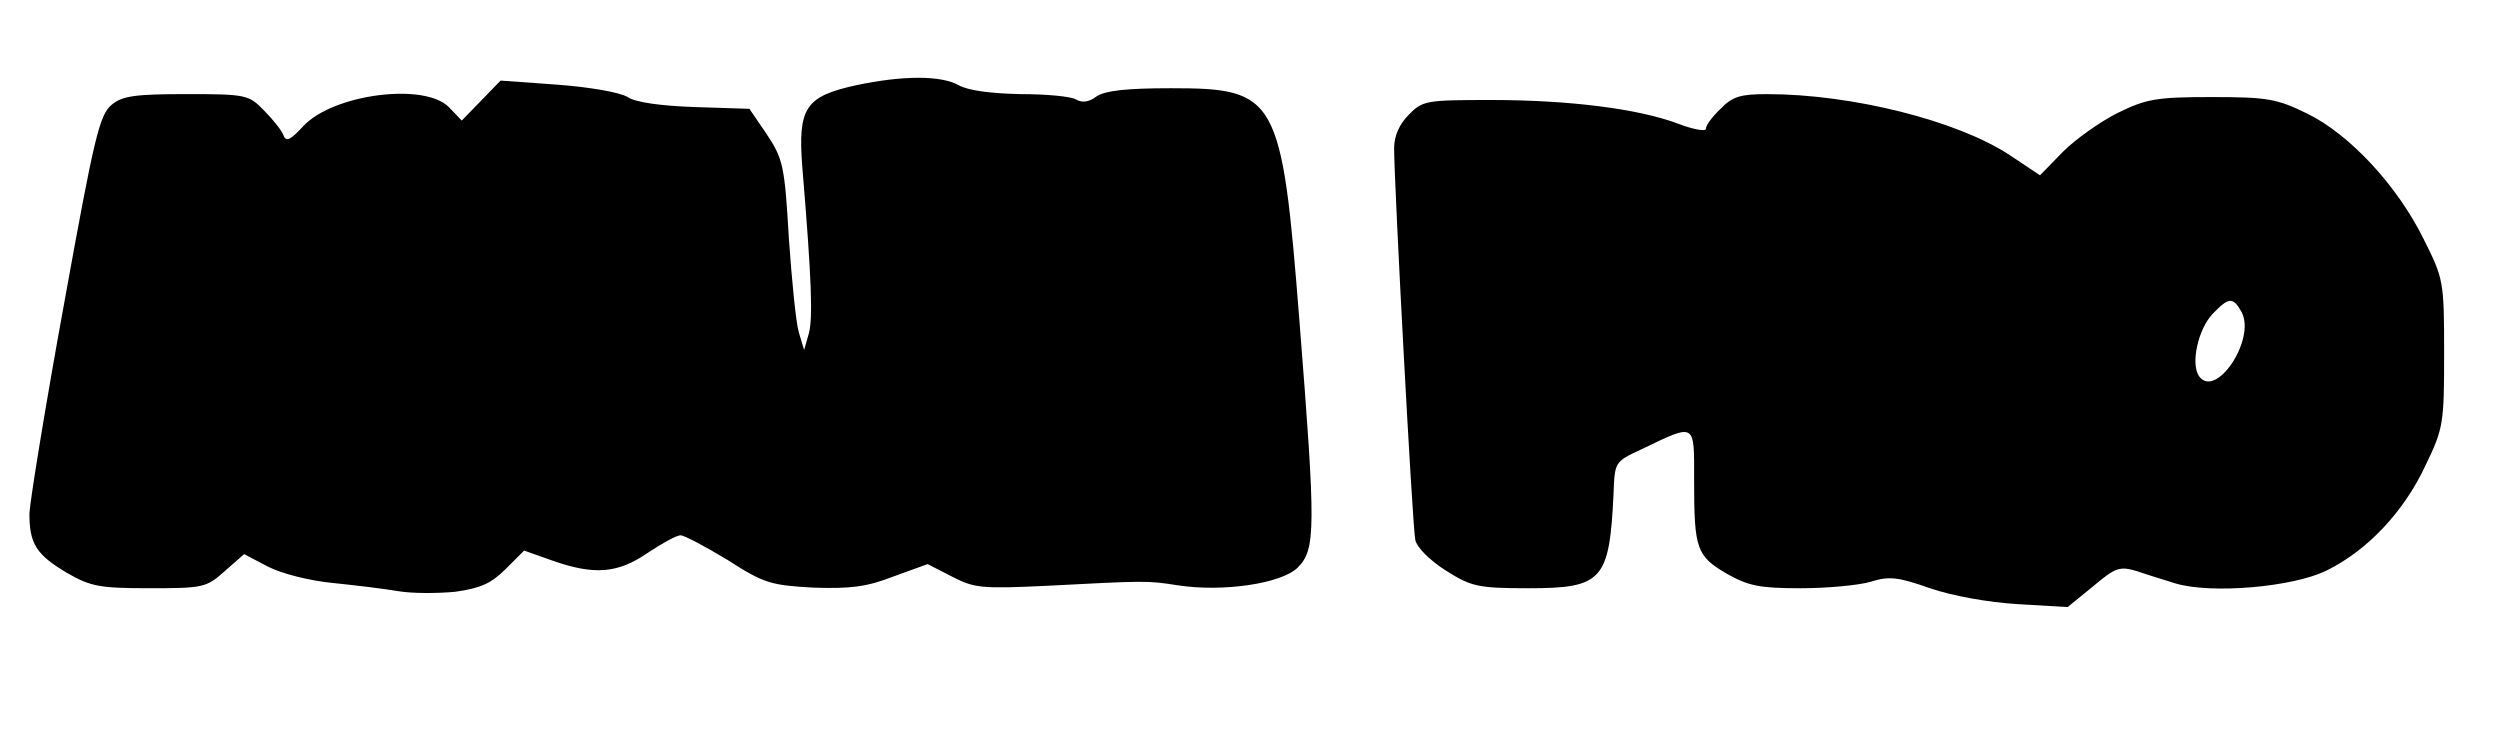
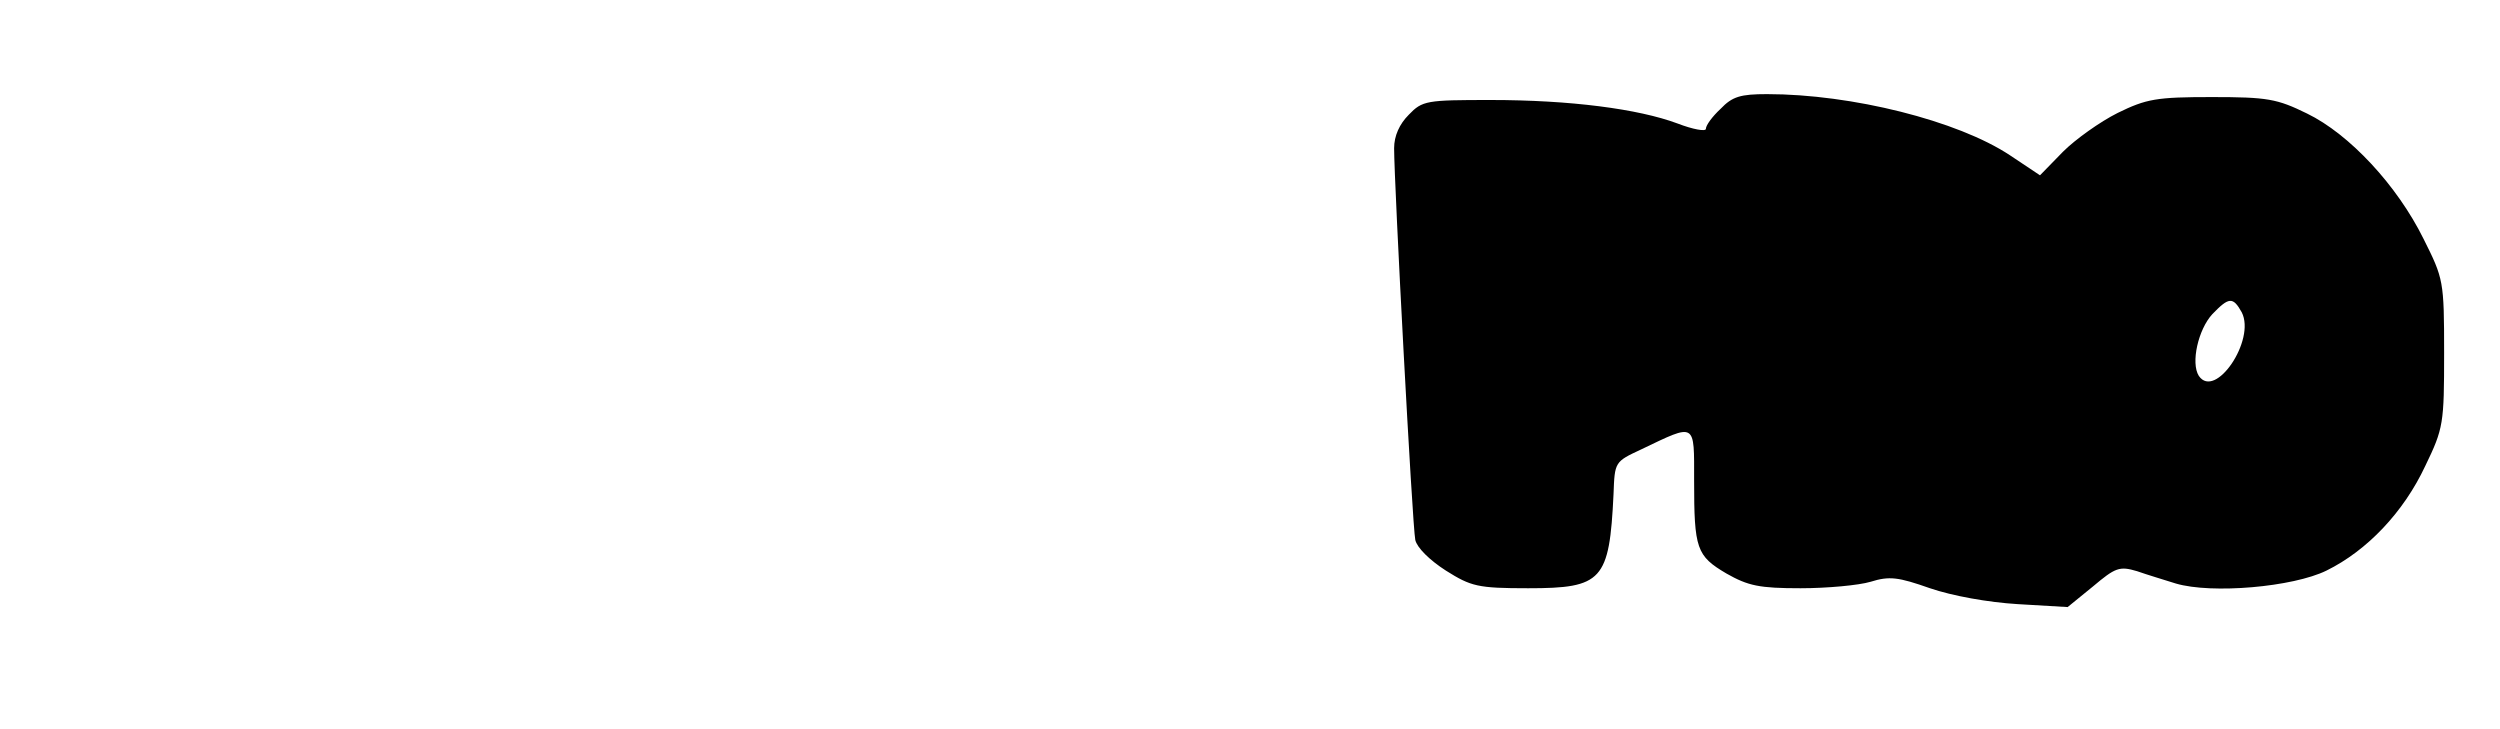
<svg xmlns="http://www.w3.org/2000/svg" version="1.0" width="425pt" height="124pt" viewBox="0 0 425 124" preserveAspectRatio="xMidYMid meet">
  <g transform="translate(0,124) scale(0.1,-0.1)" fill="#000000" stroke="none">
-     <path d="M1455 1095 c-86 -19 -99 -38 -91 -140 16 -192 18 -256 11 -282 l-8 -28 -9 30 c-5 17 -12 89 -17 161 -7 122 -10 134 -37 175 l-30 44 -93 3 c-58 2 -101 8 -114 17 -13 8 -65 17 -119 21 l-97 7 -33 -34 -33 -34 -22 23 c-42 42 -196 22 -247 -32 -22 -24 -30 -28 -34 -16 -3 8 -18 27 -33 42 -26 27 -31 28 -132 28 -87 0 -109 -3 -127 -18 -21 -17 -30 -56 -81 -338 -32 -175 -58 -336 -59 -357 0 -52 12 -70 64 -101 40 -23 55 -26 140 -26 91 0 97 1 128 29 l33 29 40 -21 c23 -12 70 -24 110 -28 39 -4 89 -10 112 -14 23 -4 67 -4 97 -1 43 6 61 14 86 39 l31 31 48 -17 c71 -25 111 -22 162 13 24 16 49 30 56 30 6 0 42 -19 80 -42 62 -40 74 -43 146 -47 62 -2 90 1 136 19 l58 21 41 -21 c38 -20 52 -21 159 -16 172 9 174 9 225 1 77 -12 177 3 204 30 31 31 31 65 3 420 -30 381 -38 395 -218 395 -76 0 -112 -4 -127 -14 -13 -10 -25 -11 -35 -5 -8 5 -50 9 -94 9 -50 1 -89 6 -105 15 -30 17 -95 17 -175 0z" />
    <path d="M2925 1055 c-14 -13 -25 -28 -25 -34 0 -5 -22 -1 -48 9 -67 25 -183 40 -318 40 -109 0 -116 -1 -139 -25 -16 -16 -25 -36 -25 -57 0 -59 31 -642 36 -666 3 -13 24 -34 52 -52 43 -27 54 -30 140 -30 126 0 138 13 145 160 2 55 2 55 47 76 94 45 90 47 90 -53 0 -116 4 -128 55 -158 37 -21 56 -25 126 -25 45 0 99 5 119 11 32 10 47 8 101 -11 38 -13 99 -24 149 -27 l85 -5 43 35 c38 32 45 35 75 26 17 -6 47 -15 66 -21 61 -18 199 -6 256 22 69 34 131 99 168 178 31 64 32 72 32 192 0 123 -1 126 -35 194 -45 91 -126 178 -198 213 -51 25 -67 28 -162 28 -94 0 -111 -3 -160 -27 -30 -15 -72 -45 -93 -66 l-39 -40 -51 34 c-89 59 -269 104 -413 104 -45 0 -59 -4 -79 -25z m886 -346 c24 -47 -45 -149 -73 -108 -14 22 -1 79 23 105 28 29 35 30 50 3z" />
  </g>
</svg>